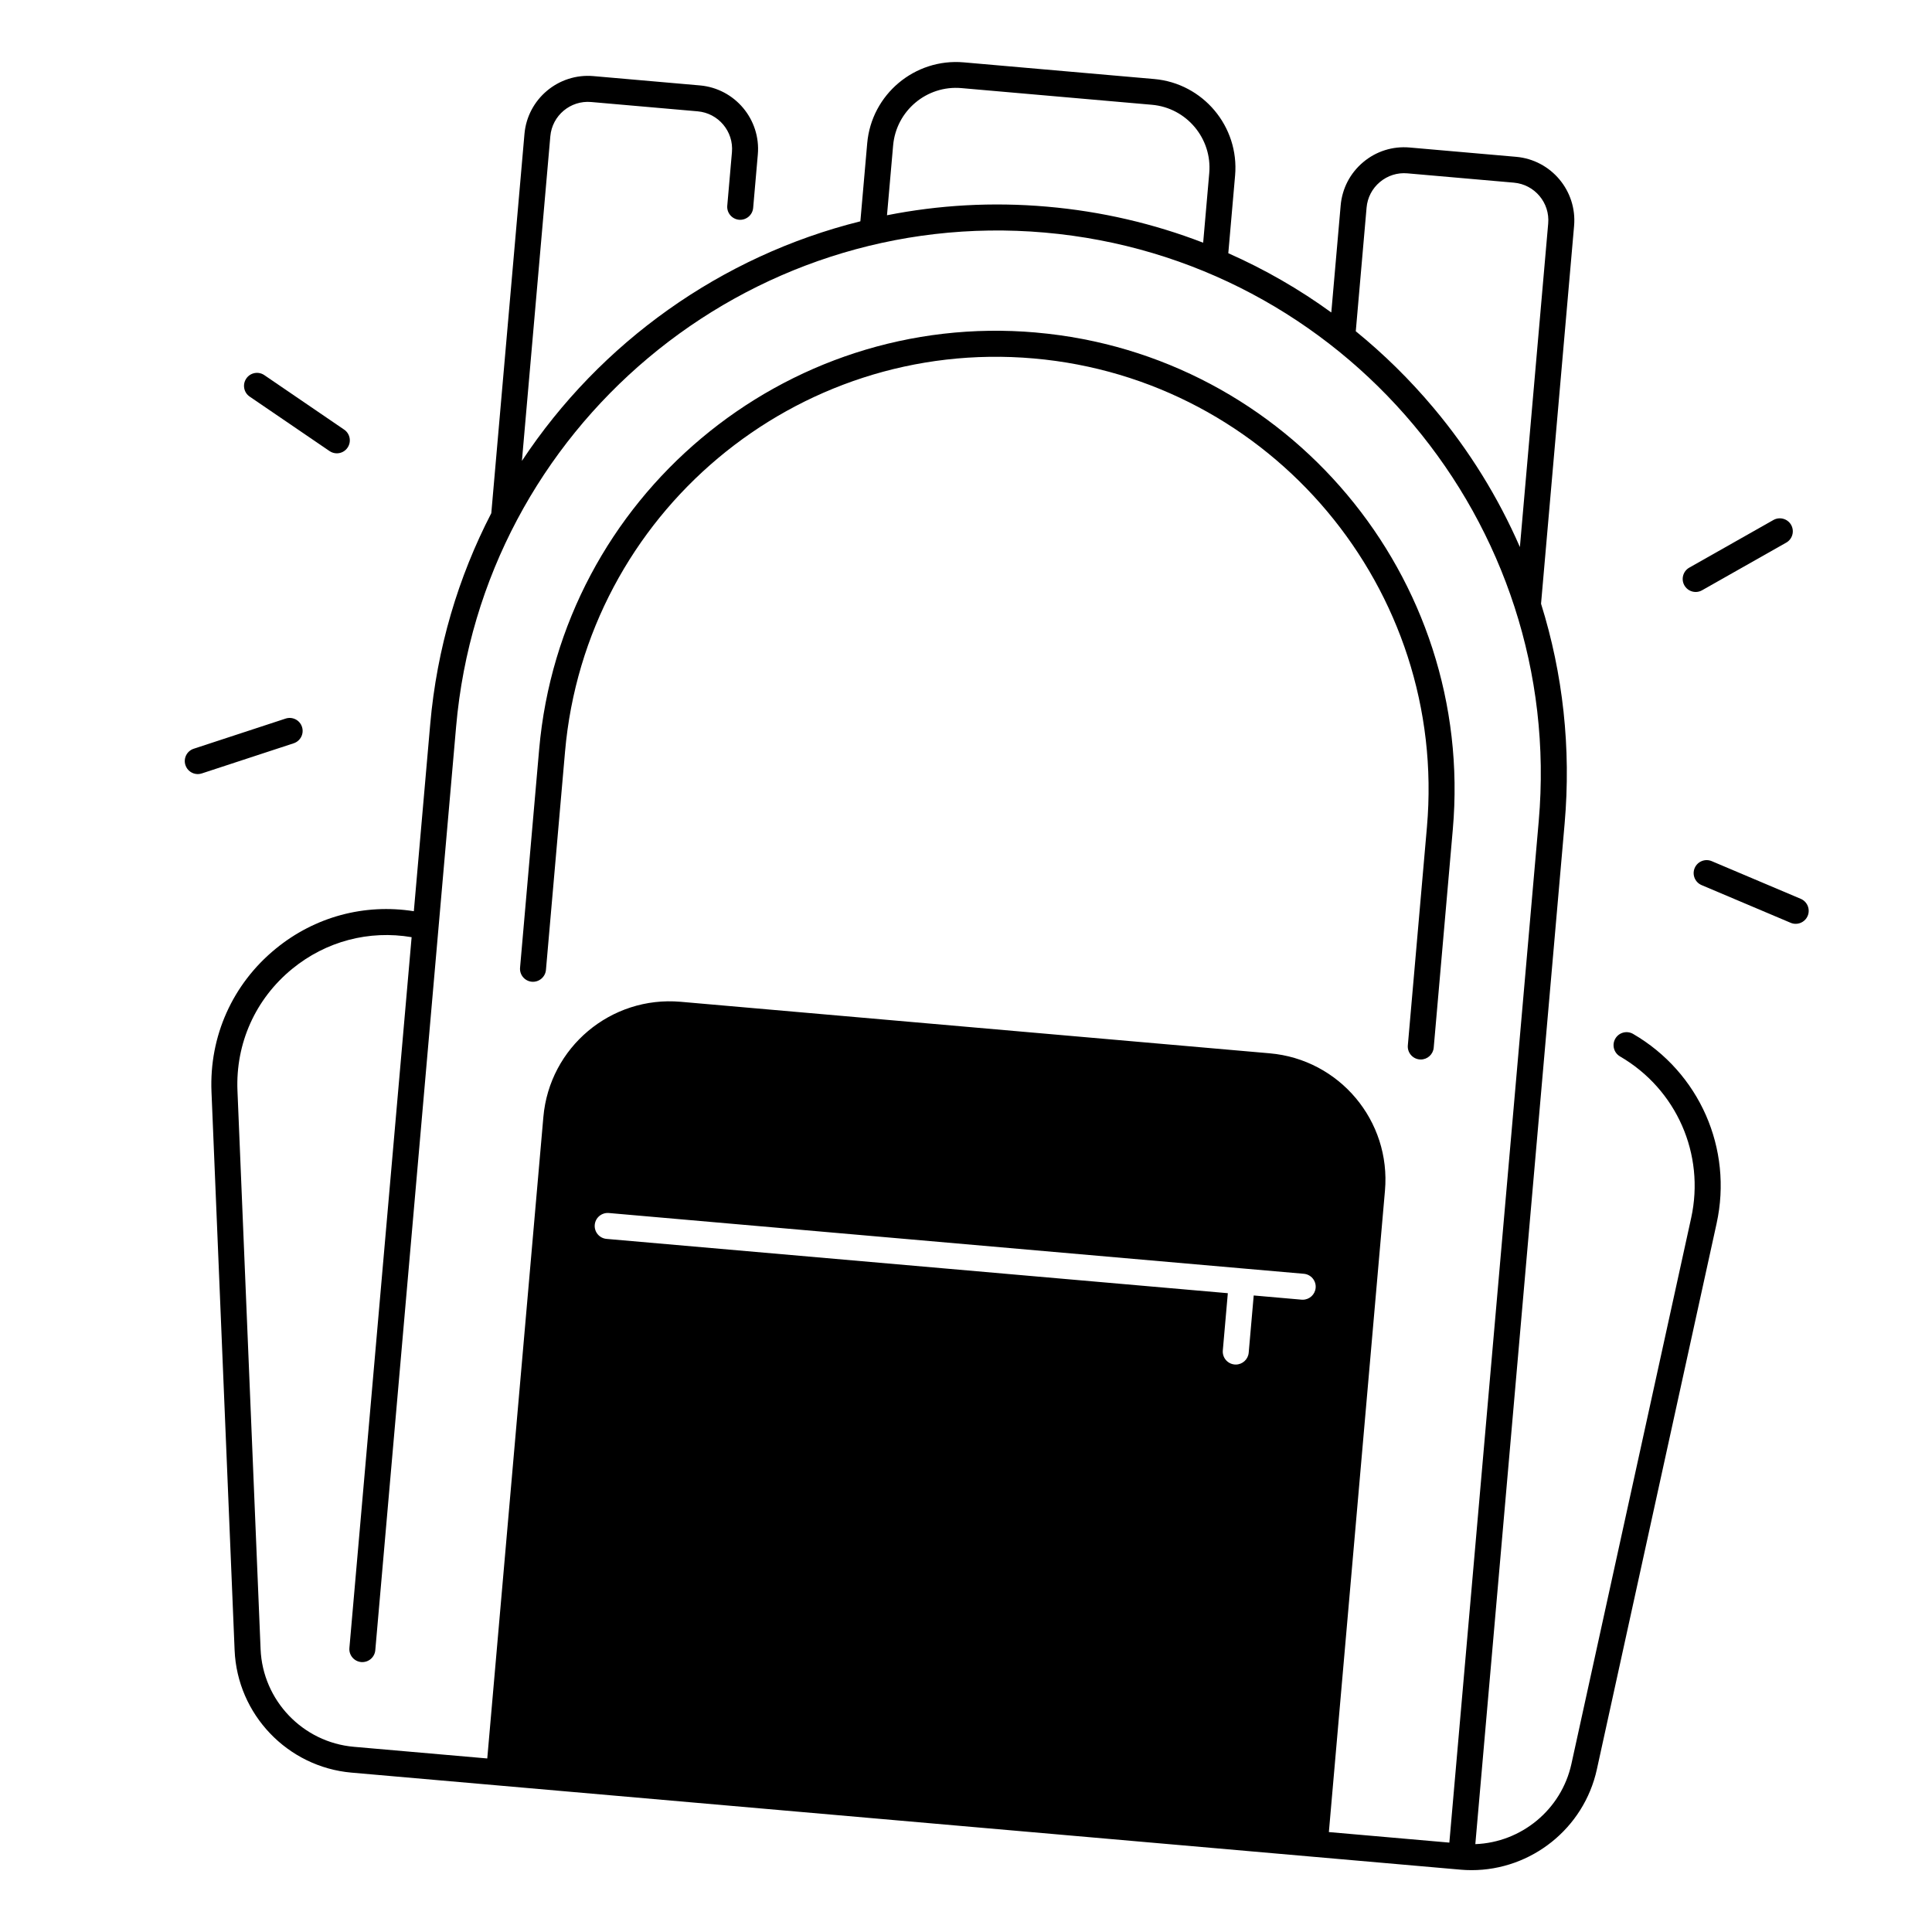
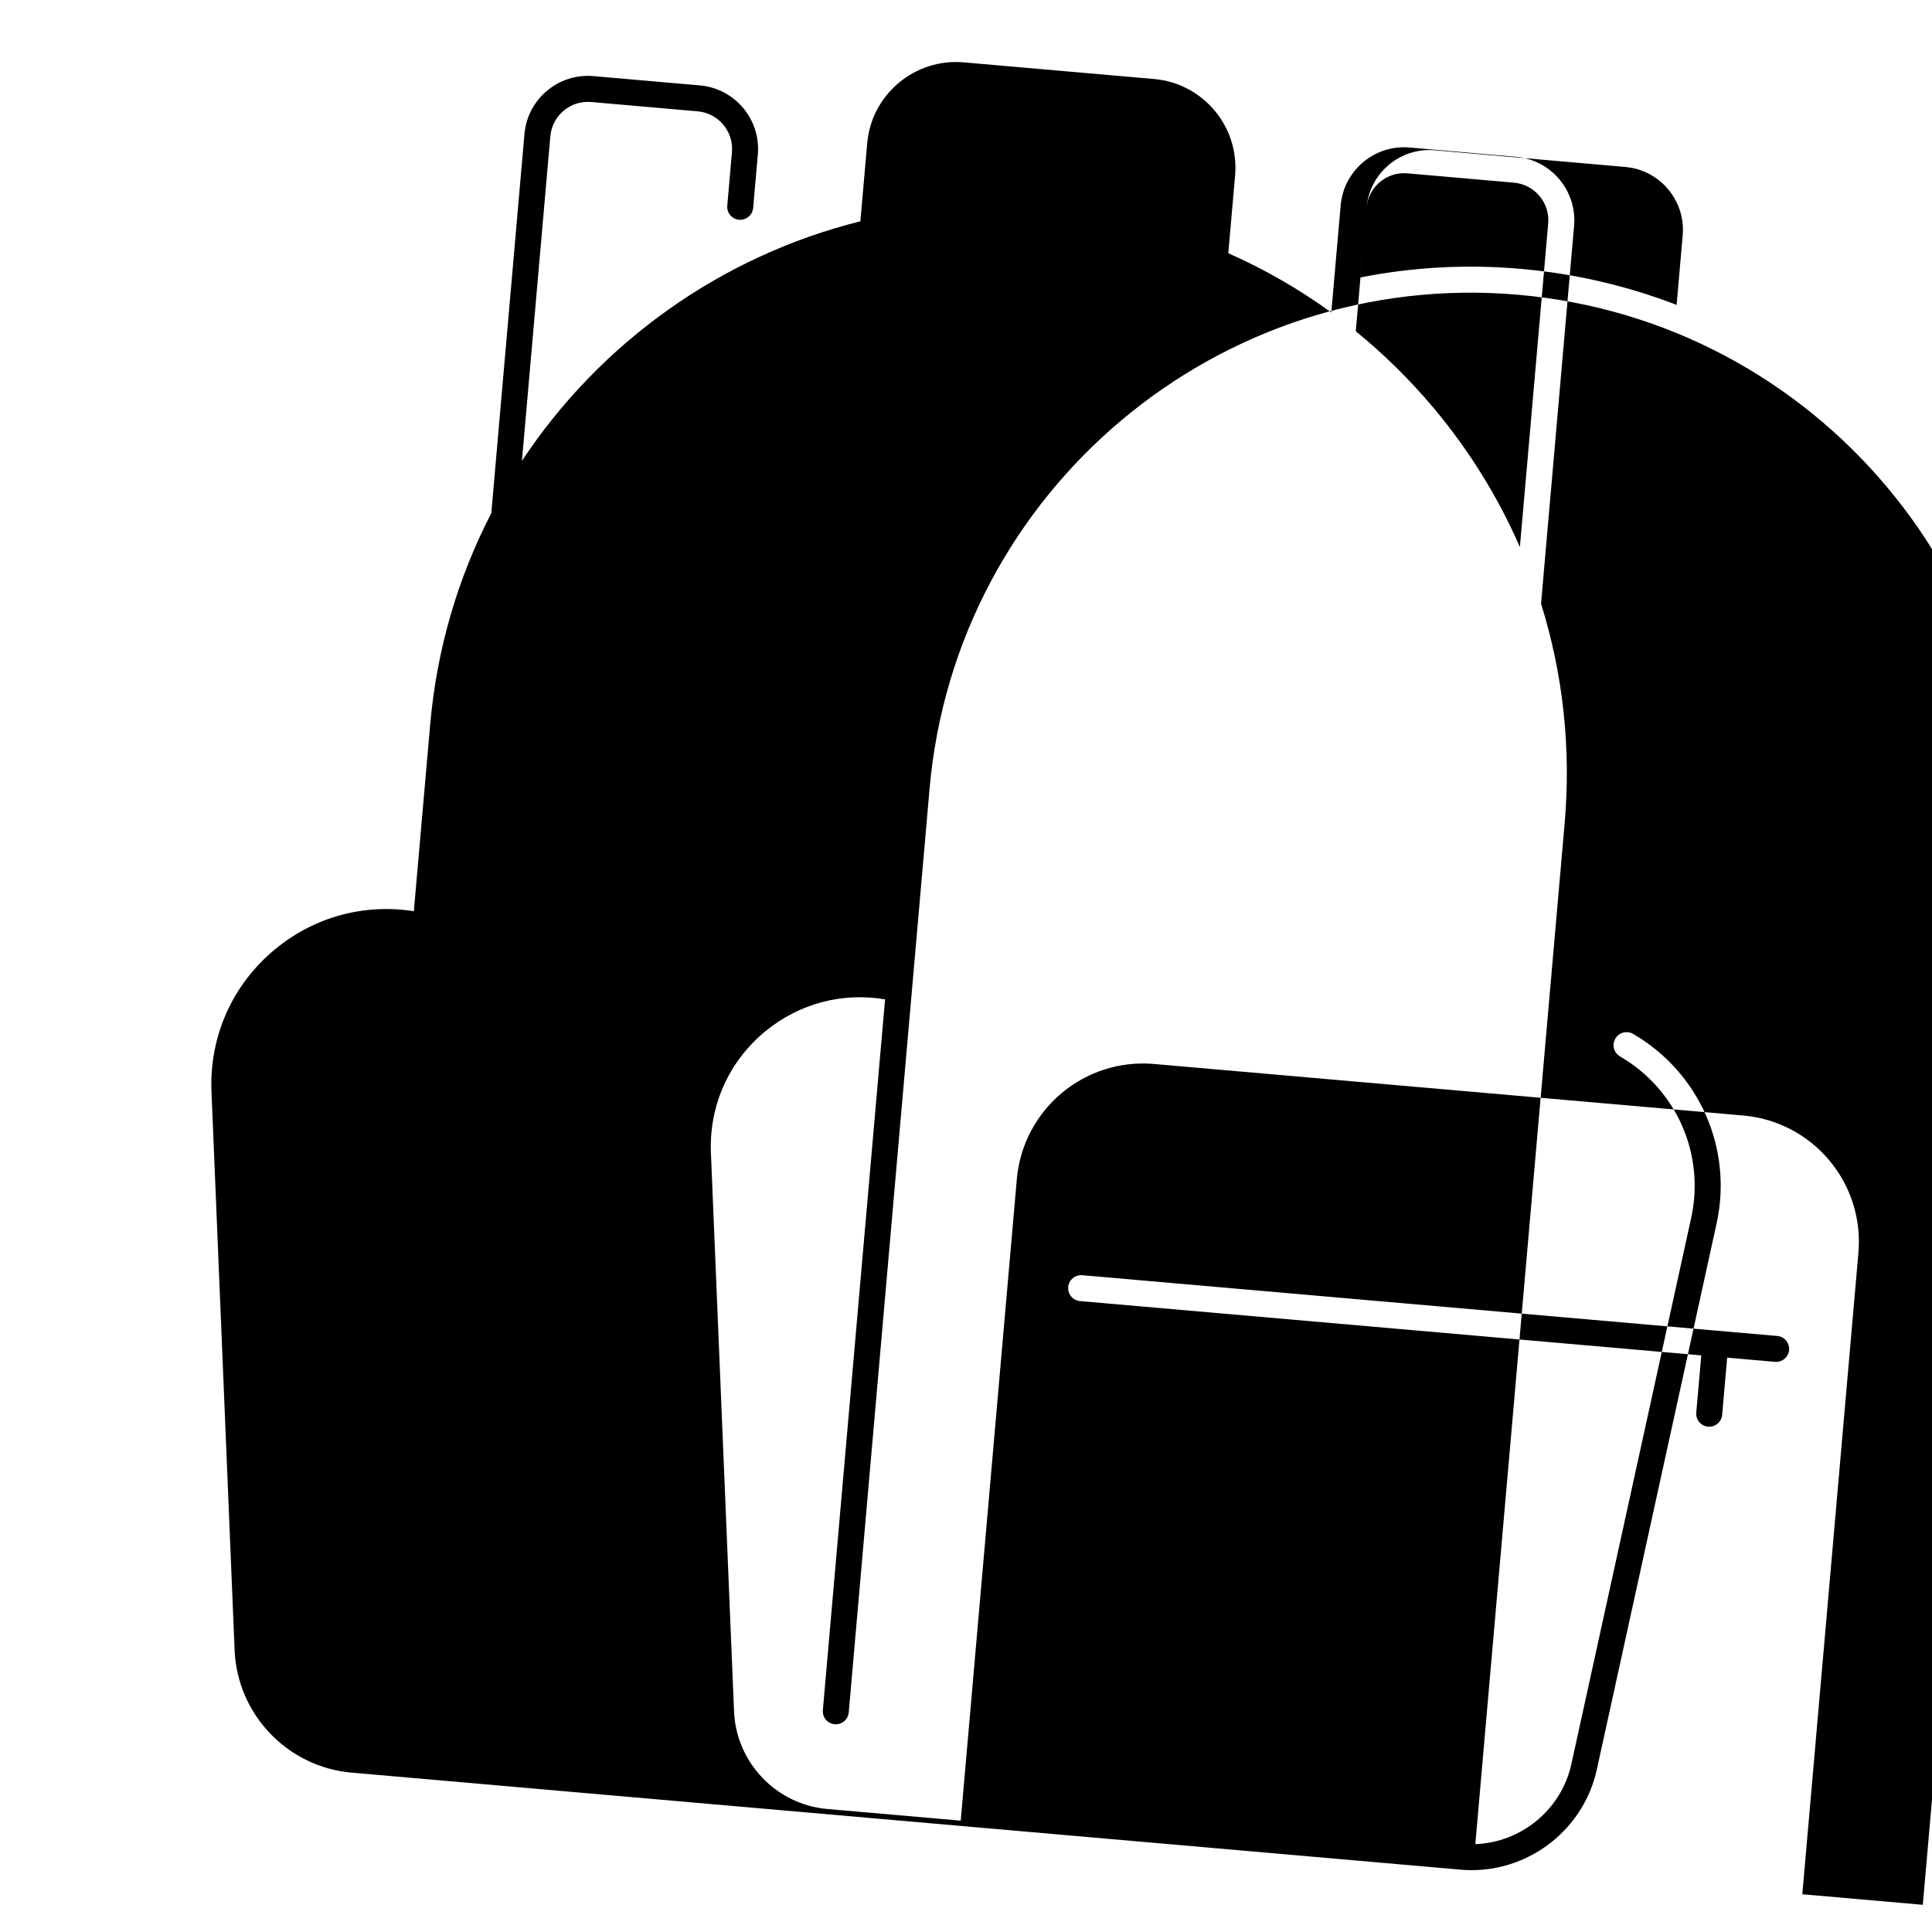
<svg xmlns="http://www.w3.org/2000/svg" fill="#000000" width="800px" height="800px" version="1.1" viewBox="144 144 512 512">
  <g>
-     <path d="m576.79 418c-1.645-0.953-3.75-0.402-4.715 1.25-0.953 1.645-0.402 3.75 1.25 4.715 14.977 8.707 22.555 25.91 18.852 42.805l-31.734 144.68c-2.668 12.152-13.293 20.812-25.465 21.266l23.664-270.46c1.75-19.977-0.434-39.684-6.25-58.262l8.758-100.14c0.809-9.27-6.07-17.477-15.352-18.293l-28.223-2.469c-4.488-0.395-8.867 0.984-12.32 3.887s-5.57 6.965-5.965 11.465l-2.481 28.367c-8.543-6.199-17.684-11.453-27.297-15.703l1.801-20.605c1.133-12.961-8.492-24.434-21.453-25.562l-50.48-4.418c-12.961-1.121-24.434 8.492-25.562 21.453l-1.812 20.676c-36.949 9.191-68.969 32.137-89.691 63.488l7.527-86.023c0.48-5.492 5.324-9.566 10.824-9.082l28.223 2.469c5.492 0.48 9.566 5.332 9.082 10.824l-1.238 14.18c-0.168 1.898 1.238 3.562 3.129 3.731 1.879 0.156 3.562-1.238 3.731-3.129l1.238-14.18c0.809-9.27-6.07-17.477-15.34-18.293l-28.223-2.469c-9.27-0.809-17.477 6.07-18.281 15.34l-8.789 100.49c-8.758 16.934-14.426 35.809-16.188 55.941l-4.34 49.543c-13.078-2.066-26.234 1.445-36.613 9.949-11.426 9.348-17.625 23.172-17.012 37.914l6.129 147.98c0.707 17.012 14.023 30.957 30.984 32.441l293.77 25.703h0.07c0.012 0 0.02 0.012 0.031 0.012 0.992 0.09 1.977 0.129 2.961 0.129 15.785 0 29.758-11.039 33.191-26.695l31.734-144.68c4.348-19.824-4.547-40.016-22.121-50.23zm-70.633-218.98c0.234-2.656 1.484-5.066 3.531-6.781 2.047-1.711 4.625-2.539 7.293-2.301l28.223 2.469c5.492 0.48 9.566 5.332 9.082 10.824l-7.5 85.746c-5.738-13.164-13.391-25.574-22.879-36.879-6.289-7.488-13.195-14.277-20.613-20.309zm-125.47-16.48c0.809-9.18 8.906-16 18.105-15.191l50.48 4.418c9.18 0.809 15.988 8.926 15.191 18.105l-1.613 18.449c-13.105-5.059-26.992-8.305-41.379-9.555-14.535-1.27-28.773-0.422-42.41 2.281zm-75.945 289.78c-1.898-0.168-3.297-1.84-3.129-3.731 0.168-1.898 1.84-3.285 3.731-3.129l168.07 14.699 16.117 1.406c1.898 0.168 3.297 1.84 3.129 3.731-0.156 1.789-1.664 3.141-3.426 3.141-0.098 0-0.207 0-0.305-0.012l-12.684-1.113-1.328 15.164c-0.156 1.789-1.664 3.141-3.426 3.141-0.098 0-0.207 0-0.305-0.012-1.898-0.168-3.297-1.84-3.129-3.731l1.328-15.164zm223.35 159.99-31.93-2.793 14.867-169.99c1.613-18.48-12.055-34.773-30.535-36.387l-156.11-13.656c-18.48-1.613-34.773 12.055-36.387 30.535l-14.867 169.99-35.363-3.09c-13.52-1.18-24.148-12.301-24.707-25.871l-6.129-147.98c-0.523-12.566 4.762-24.336 14.496-32.305 8.973-7.34 20.367-10.32 31.656-8.402l-16.488 188.37c-0.168 1.898 1.238 3.562 3.129 3.731 1.891 0.156 3.562-1.238 3.731-3.129l21.422-244.8c6.918-79.105 76.898-137.82 156-130.9 79.102 6.918 137.82 76.902 130.9 156z" />
-     <path d="m418.55 232.12c-66.746-5.844-125.82 43.719-131.67 110.48l-5.059 57.84c-0.168 1.898 1.238 3.562 3.129 3.731 1.879 0.156 3.562-1.238 3.731-3.129l5.059-57.84c5.512-62.977 61.215-109.73 124.2-104.21 62.977 5.512 109.73 61.227 104.21 124.2l-5.059 57.84c-0.168 1.898 1.238 3.562 3.129 3.731 0.098 0.012 0.207 0.012 0.305 0.012 1.762 0 3.266-1.348 3.426-3.141l5.059-57.84c5.863-66.766-43.699-125.83-110.46-131.67z" />
-     <path d="m224.03 336.63c-0.59-1.812-2.539-2.793-4.348-2.195l-24.344 7.988c-1.812 0.59-2.793 2.539-2.195 4.348 0.473 1.445 1.82 2.371 3.266 2.371 0.355 0 0.719-0.059 1.074-0.176l24.344-7.988c1.812-0.598 2.797-2.547 2.203-4.348z" />
-     <path d="m210.16 249.1 21.164 14.434c0.59 0.402 1.27 0.602 1.938 0.602 1.102 0 2.184-0.523 2.844-1.504 1.074-1.574 0.668-3.711-0.906-4.781l-21.152-14.438c-1.574-1.074-3.711-0.668-4.781 0.906-1.074 1.574-0.668 3.719 0.895 4.781z" />
-     <path d="m593.38 300.88c0.57 0 1.16-0.148 1.691-0.453l22.297-12.625c1.652-0.934 2.234-3.039 1.301-4.695-0.934-1.652-3.039-2.234-4.695-1.301l-22.297 12.625c-1.652 0.934-2.234 3.039-1.301 4.695 0.641 1.125 1.805 1.754 3.004 1.754z" />
-     <path d="m621.22 382.2-23.598-9.988c-1.75-0.738-3.769 0.078-4.516 1.832-0.738 1.75 0.078 3.769 1.832 4.516l23.598 9.988c0.434 0.188 0.895 0.277 1.34 0.277 1.34 0 2.617-0.789 3.18-2.106 0.73-1.754-0.086-3.773-1.836-4.519z" />
+     <path d="m576.79 418c-1.645-0.953-3.75-0.402-4.715 1.25-0.953 1.645-0.402 3.75 1.25 4.715 14.977 8.707 22.555 25.91 18.852 42.805l-31.734 144.68c-2.668 12.152-13.293 20.812-25.465 21.266l23.664-270.46c1.75-19.977-0.434-39.684-6.25-58.262l8.758-100.14c0.809-9.27-6.07-17.477-15.352-18.293l-28.223-2.469c-4.488-0.395-8.867 0.984-12.32 3.887s-5.57 6.965-5.965 11.465l-2.481 28.367c-8.543-6.199-17.684-11.453-27.297-15.703l1.801-20.605c1.133-12.961-8.492-24.434-21.453-25.562l-50.48-4.418c-12.961-1.121-24.434 8.492-25.562 21.453l-1.812 20.676c-36.949 9.191-68.969 32.137-89.691 63.488l7.527-86.023c0.48-5.492 5.324-9.566 10.824-9.082l28.223 2.469c5.492 0.48 9.566 5.332 9.082 10.824l-1.238 14.18c-0.168 1.898 1.238 3.562 3.129 3.731 1.879 0.156 3.562-1.238 3.731-3.129l1.238-14.18c0.809-9.27-6.07-17.477-15.34-18.293l-28.223-2.469c-9.27-0.809-17.477 6.07-18.281 15.34l-8.789 100.49c-8.758 16.934-14.426 35.809-16.188 55.941l-4.34 49.543c-13.078-2.066-26.234 1.445-36.613 9.949-11.426 9.348-17.625 23.172-17.012 37.914l6.129 147.98c0.707 17.012 14.023 30.957 30.984 32.441l293.77 25.703h0.07c0.012 0 0.02 0.012 0.031 0.012 0.992 0.09 1.977 0.129 2.961 0.129 15.785 0 29.758-11.039 33.191-26.695l31.734-144.68c4.348-19.824-4.547-40.016-22.121-50.23zm-70.633-218.98c0.234-2.656 1.484-5.066 3.531-6.781 2.047-1.711 4.625-2.539 7.293-2.301l28.223 2.469c5.492 0.48 9.566 5.332 9.082 10.824l-7.5 85.746c-5.738-13.164-13.391-25.574-22.879-36.879-6.289-7.488-13.195-14.277-20.613-20.309zc0.809-9.18 8.906-16 18.105-15.191l50.48 4.418c9.18 0.809 15.988 8.926 15.191 18.105l-1.613 18.449c-13.105-5.059-26.992-8.305-41.379-9.555-14.535-1.27-28.773-0.422-42.41 2.281zm-75.945 289.78c-1.898-0.168-3.297-1.84-3.129-3.731 0.168-1.898 1.84-3.285 3.731-3.129l168.07 14.699 16.117 1.406c1.898 0.168 3.297 1.84 3.129 3.731-0.156 1.789-1.664 3.141-3.426 3.141-0.098 0-0.207 0-0.305-0.012l-12.684-1.113-1.328 15.164c-0.156 1.789-1.664 3.141-3.426 3.141-0.098 0-0.207 0-0.305-0.012-1.898-0.168-3.297-1.84-3.129-3.731l1.328-15.164zm223.35 159.99-31.93-2.793 14.867-169.99c1.613-18.48-12.055-34.773-30.535-36.387l-156.11-13.656c-18.48-1.613-34.773 12.055-36.387 30.535l-14.867 169.99-35.363-3.09c-13.52-1.18-24.148-12.301-24.707-25.871l-6.129-147.98c-0.523-12.566 4.762-24.336 14.496-32.305 8.973-7.34 20.367-10.32 31.656-8.402l-16.488 188.37c-0.168 1.898 1.238 3.562 3.129 3.731 1.891 0.156 3.562-1.238 3.731-3.129l21.422-244.8c6.918-79.105 76.898-137.82 156-130.9 79.102 6.918 137.82 76.902 130.9 156z" />
  </g>
</svg>